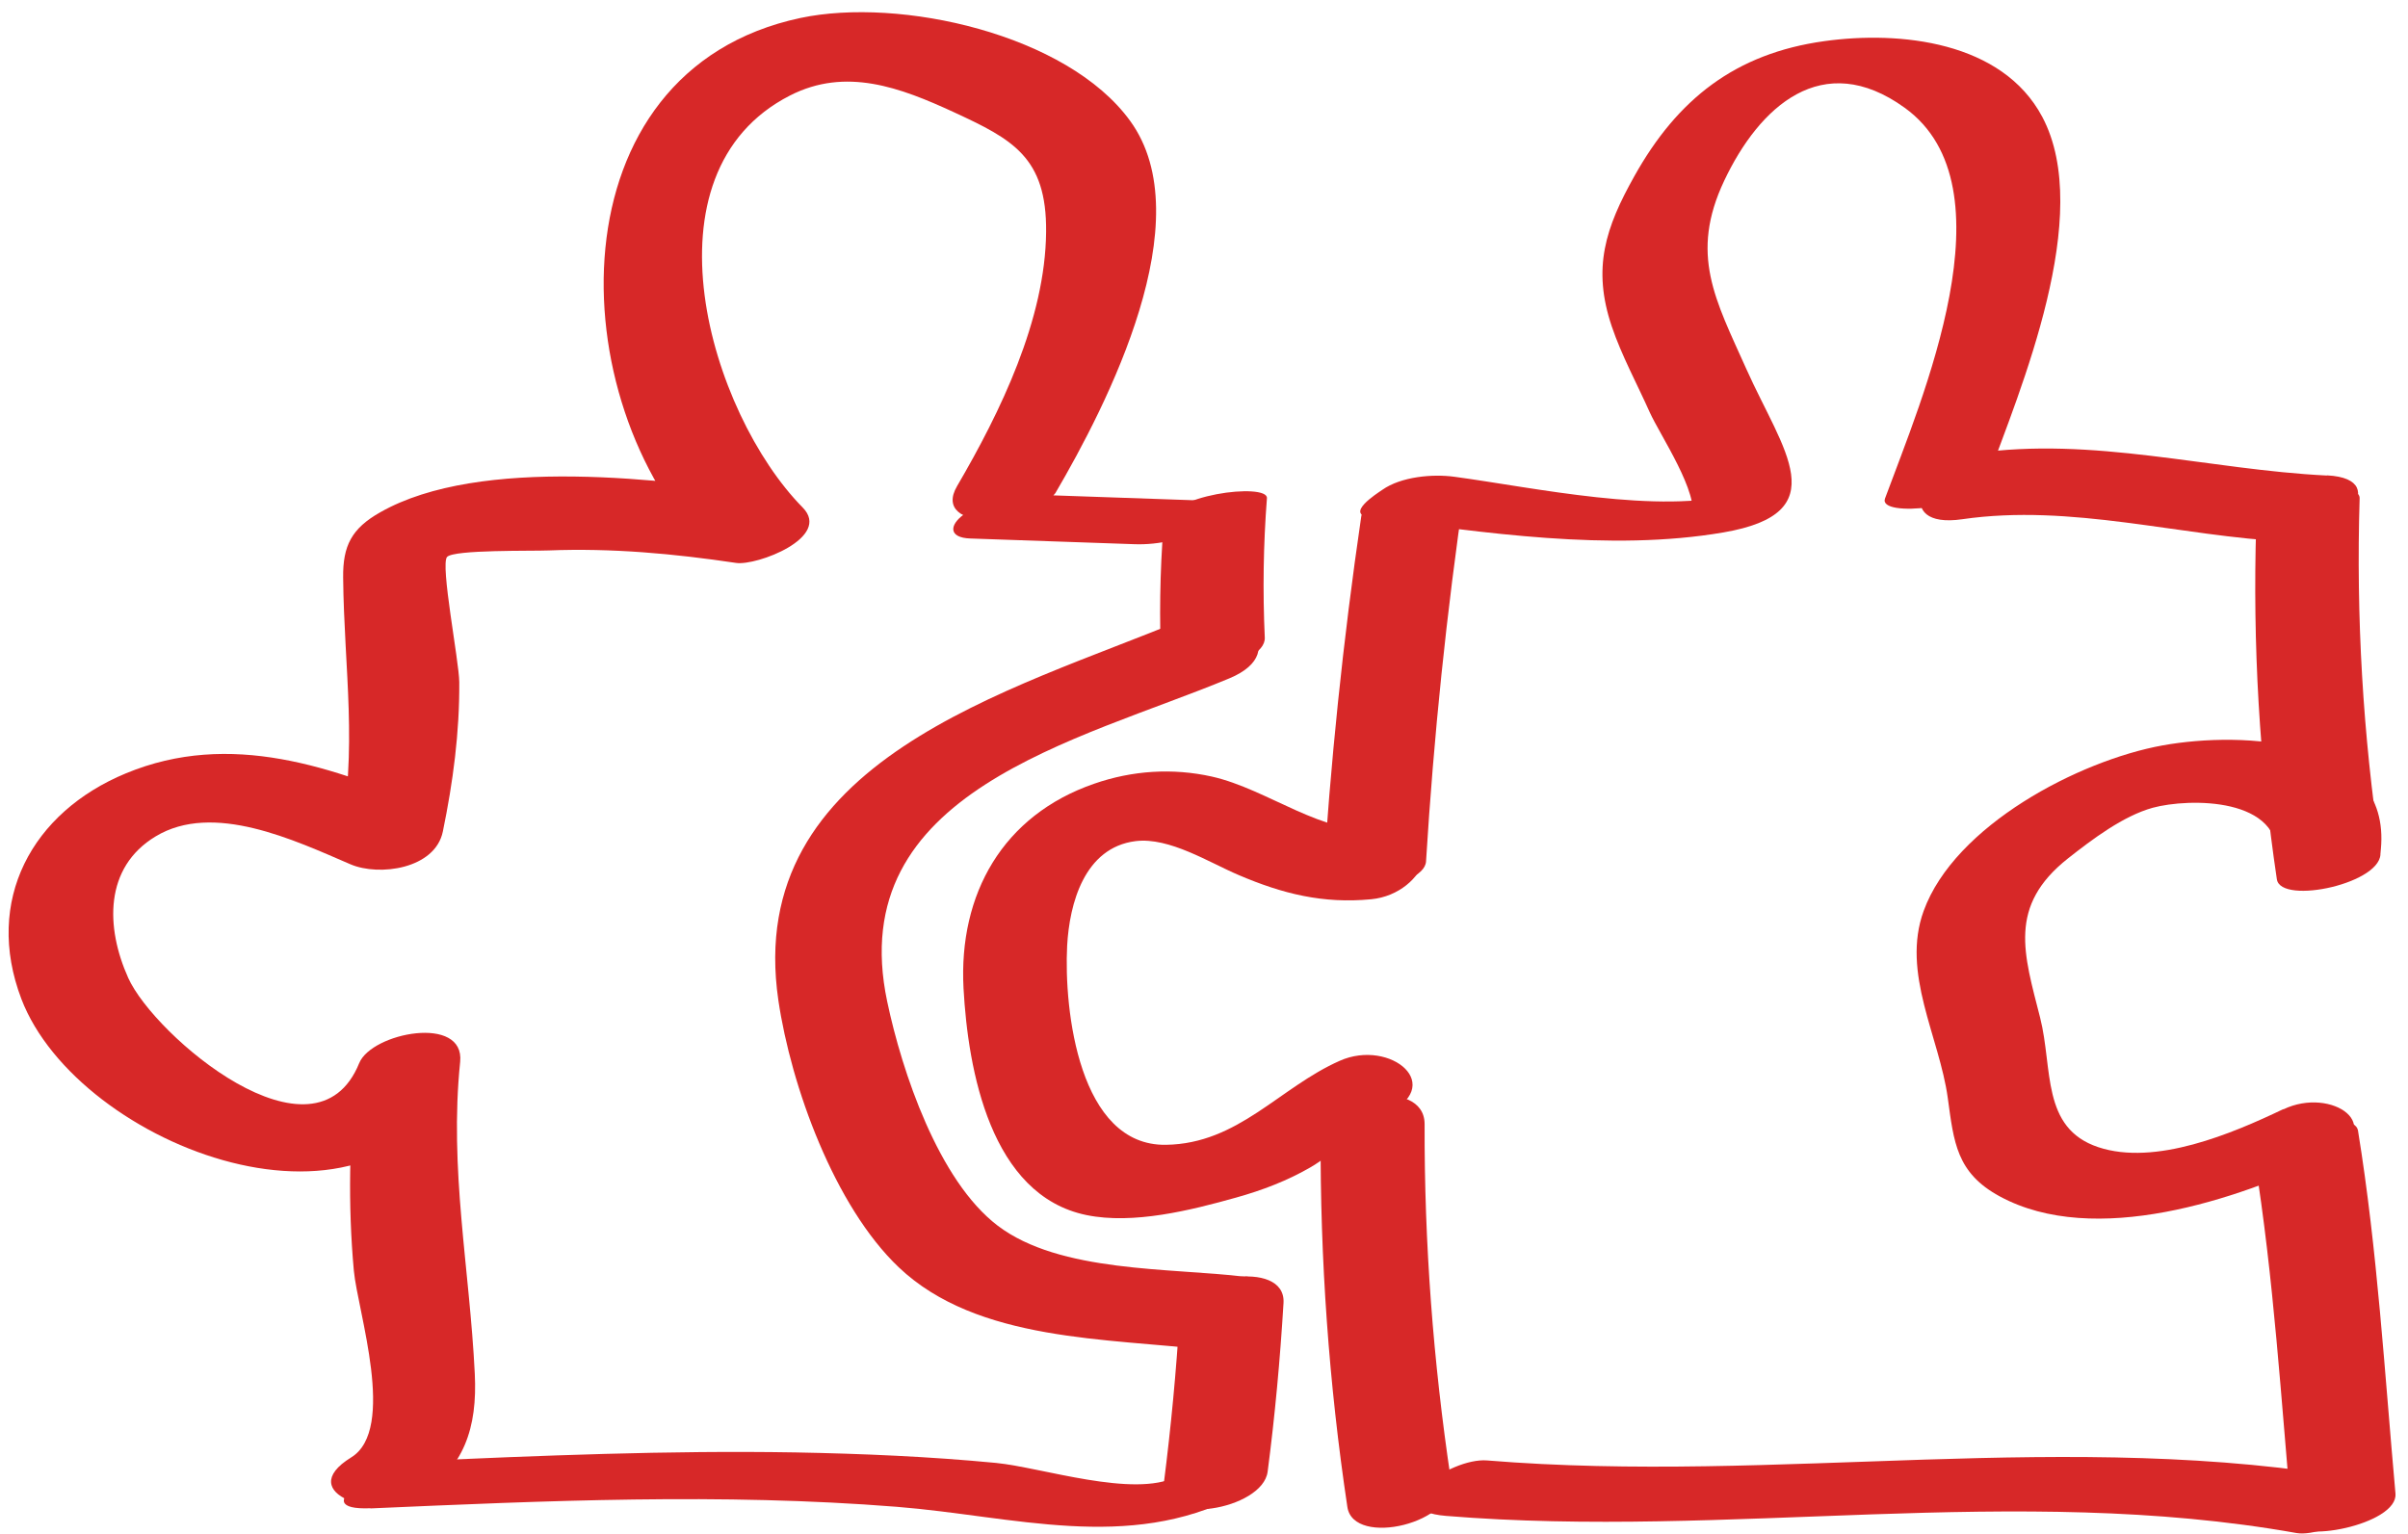
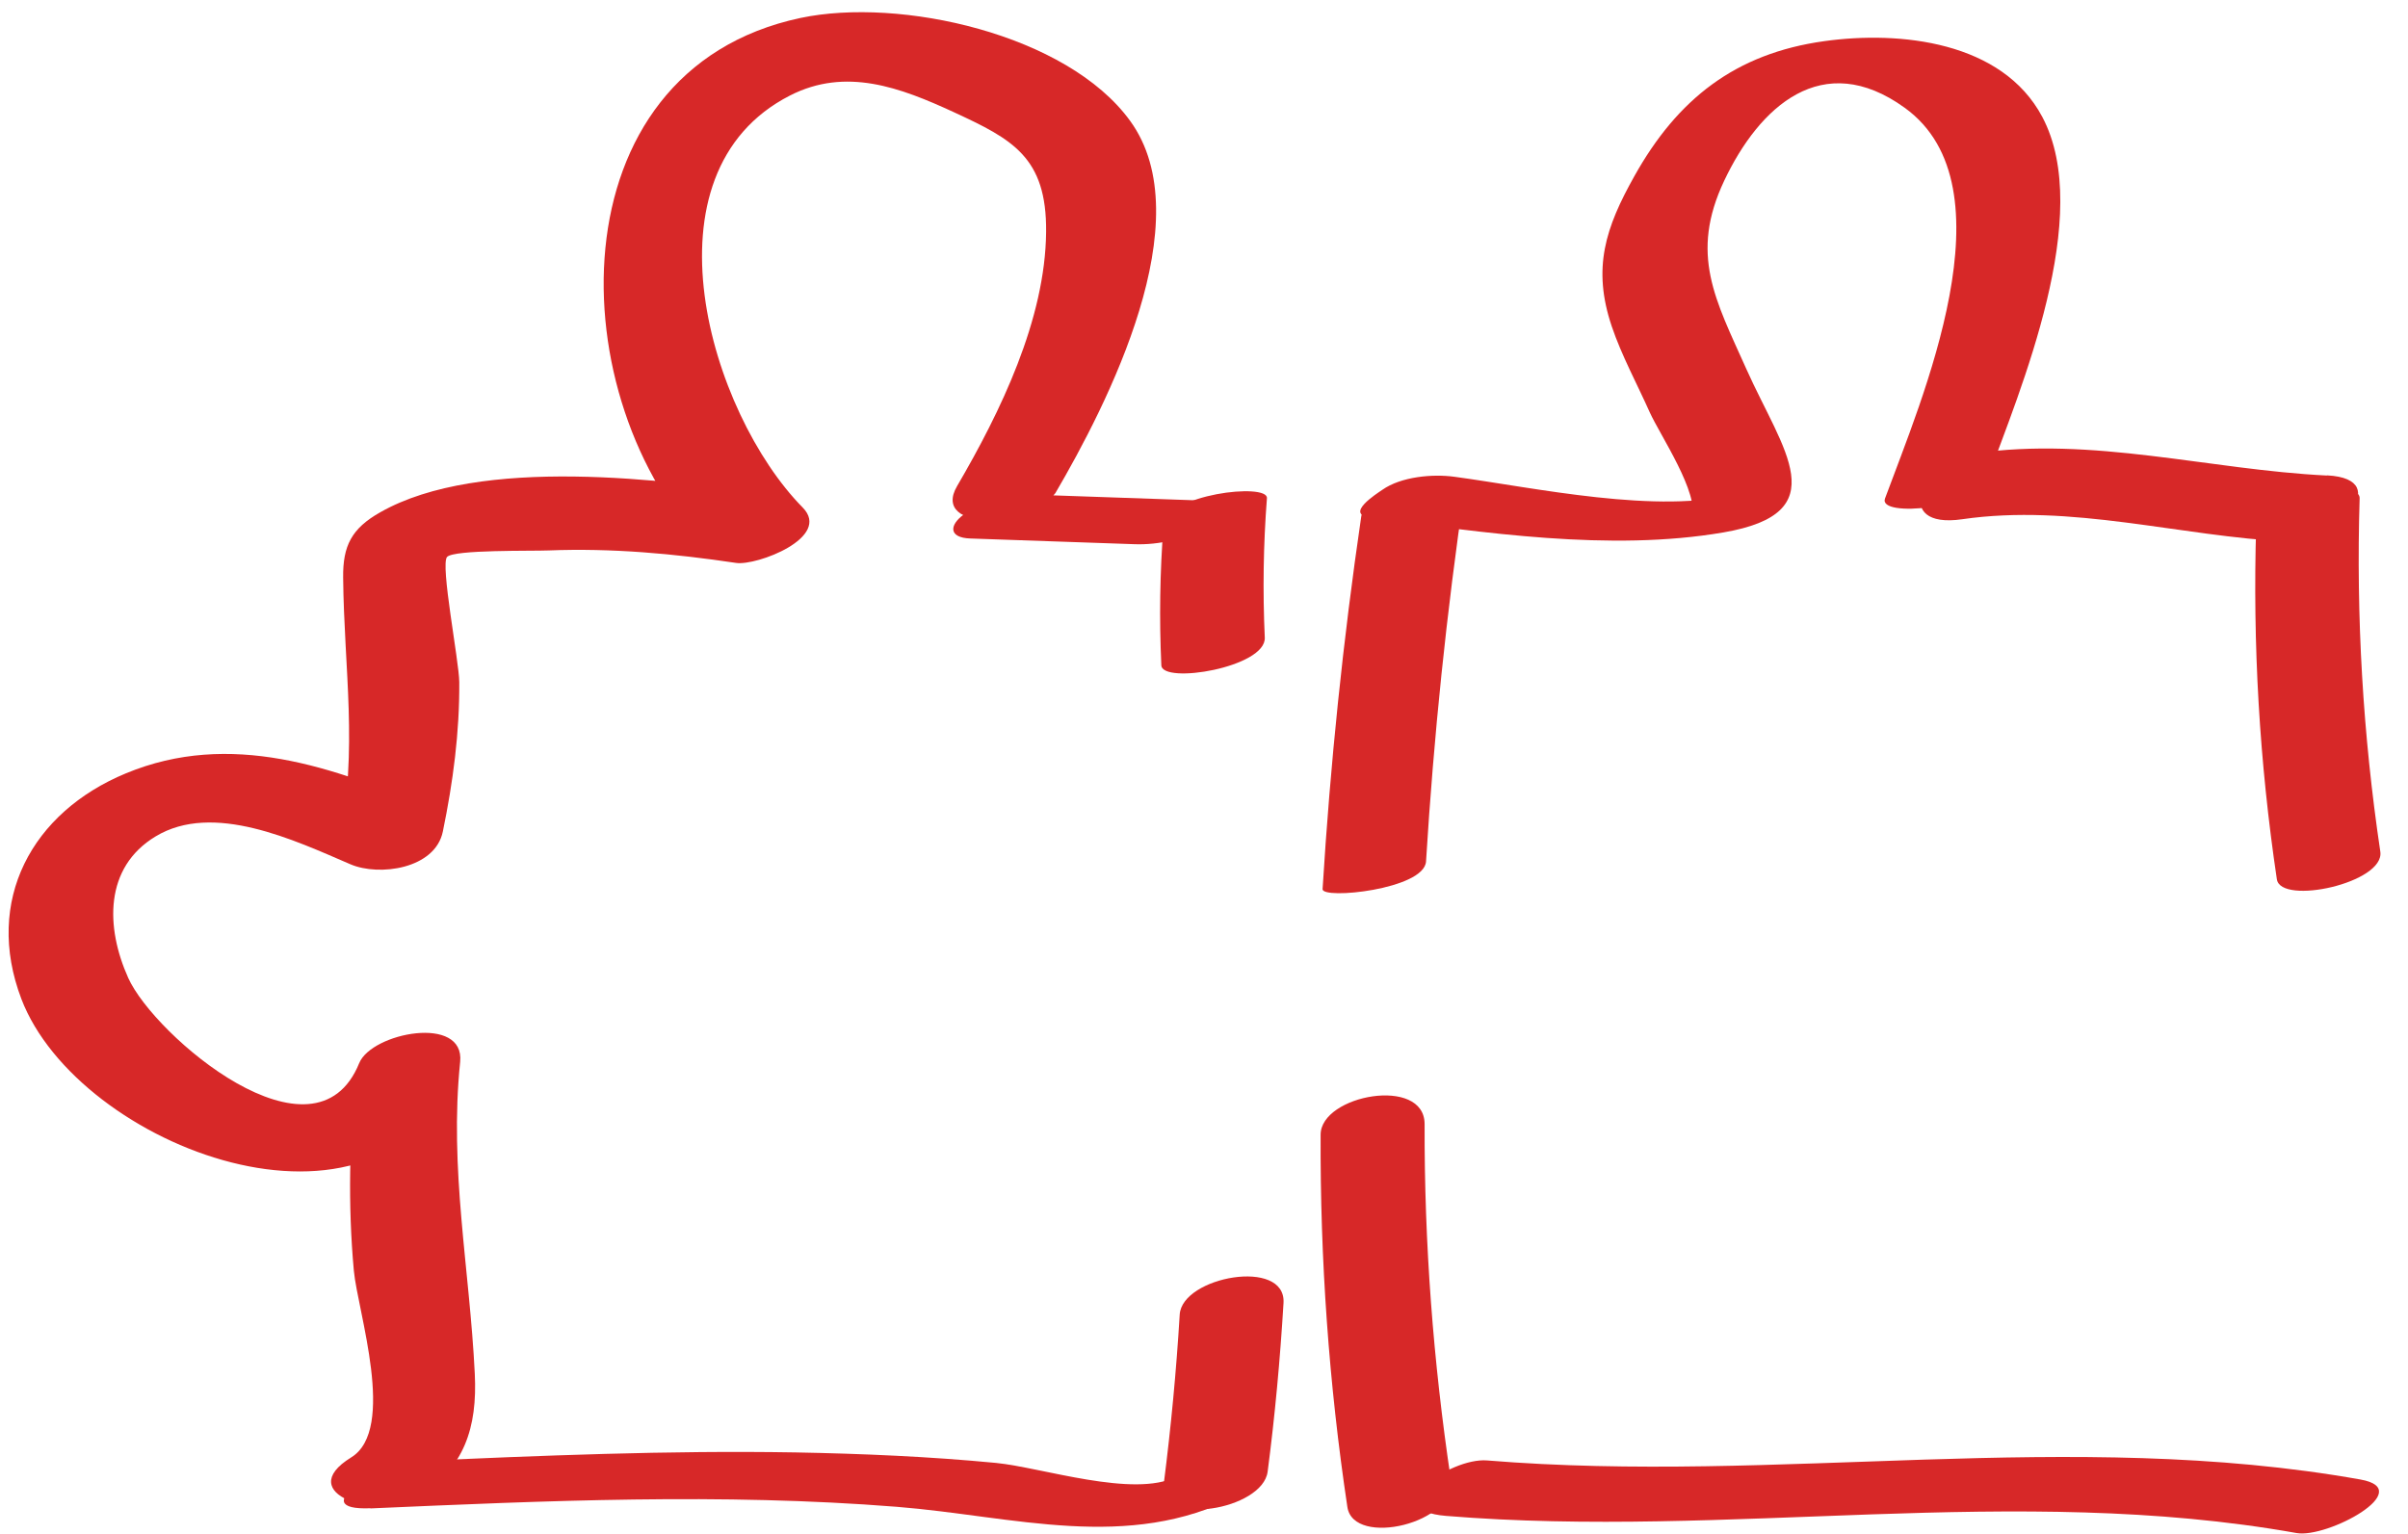
<svg xmlns="http://www.w3.org/2000/svg" width="135" height="86" viewBox="0 0 135 86" fill="none" preserveAspectRatio="none">
  <g id="icon" clip-path="url(#clip0_3539_5014)">
    <path id="Vector" d="M59.148 27.687C62.088 22.667 67.388 12.317 63.358 6.777C59.828 1.907 50.448 -0.173 44.878 1.007C30.948 3.967 31.378 22.477 39.668 30.897L43.398 27.787C37.348 26.887 26.928 25.537 21.318 28.727C19.708 29.637 19.218 30.607 19.238 32.387C19.288 37.537 20.088 42.017 19.018 47.197L24.198 45.357C18.708 43.007 12.908 40.937 7.058 43.367C1.788 45.547 -0.902 50.497 1.198 56.017C4.368 64.327 21.258 70.807 25.628 60.047L19.968 60.117C19.588 63.837 19.498 67.527 19.838 71.257C20.048 73.527 22.248 80.157 19.688 81.727C16.358 83.777 21.258 85.287 23.418 83.957C26.038 82.347 26.768 80.047 26.618 77.037C26.328 71.107 25.178 65.577 25.798 59.547C26.068 56.887 20.838 57.907 20.138 59.617C17.648 65.747 8.648 58.087 7.188 54.837C5.918 52.007 5.838 48.647 8.718 46.907C11.948 44.947 16.508 47.117 19.648 48.467C21.258 49.157 24.398 48.727 24.828 46.627C25.398 43.857 25.768 41.087 25.748 38.247C25.738 37.077 24.668 31.627 25.068 31.227C25.478 30.817 29.818 30.907 30.758 30.867C34.288 30.727 37.778 31.047 41.268 31.567C42.418 31.737 46.658 30.137 44.998 28.457C39.788 23.167 35.788 9.697 44.288 5.357C47.418 3.757 50.458 4.897 53.488 6.297C56.748 7.807 58.688 8.807 58.648 12.997C58.608 17.917 56.078 23.117 53.658 27.257C52.138 29.857 57.998 29.627 59.138 27.677L59.148 27.687Z" fill="#D72828" />
    <path id="Vector_2" d="M20.768 84.587C30.598 84.157 40.458 83.717 50.278 84.497C56.808 85.017 63.238 87.047 69.368 83.877C72.788 82.107 67.488 82.007 65.948 82.807C63.578 84.027 58.388 82.287 55.848 82.037C52.098 81.677 48.338 81.517 44.578 81.447C37.448 81.327 30.328 81.627 23.208 81.937C21.468 82.017 16.938 84.737 20.778 84.577L20.768 84.587Z" fill="#D72828" />
    <path id="Vector_3" d="M71.068 82.527C71.478 79.387 71.768 76.227 71.958 73.067C72.108 70.517 66.268 71.587 66.138 73.717C65.948 76.877 65.648 80.037 65.248 83.177C64.928 85.657 70.788 84.677 71.068 82.527Z" fill="#D72828" />
-     <path id="Vector_4" d="M69.808 71.597C65.638 71.087 59.418 71.387 55.928 68.727C52.618 66.207 50.568 60.107 49.738 56.157C47.248 44.367 60.468 41.567 68.928 38.037C72.598 36.507 69.348 33.487 66.388 34.717C56.708 38.757 41.658 42.607 43.638 56.097C44.348 60.907 46.778 67.637 50.388 71.067C54.808 75.267 62.138 75.027 67.788 75.707C70.578 76.047 73.718 72.057 69.818 71.577L69.808 71.597Z" fill="#D72828" />
    <path id="Vector_5" d="M70.908 35.757C70.788 33.147 70.828 30.537 71.028 27.937C71.098 27.057 65.368 27.707 65.228 29.487C65.028 32.097 64.988 34.697 65.108 37.307C65.158 38.387 70.978 37.427 70.908 35.757Z" fill="#D72828" />
    <path id="Vector_6" d="M54.398 30.197L63.608 30.517C64.948 30.567 66.608 30.227 67.708 29.417C68.548 28.807 68.558 28.107 67.348 28.067L58.138 27.747C56.798 27.697 55.138 28.037 54.038 28.847C53.198 29.457 53.188 30.157 54.398 30.197Z" fill="#D72828" />
    <path id="Vector_7" d="M111.388 26.947C113.288 21.777 117.408 12.047 114.498 6.557C112.248 2.317 106.518 1.717 102.278 2.307C97.298 2.997 94.048 5.547 91.628 9.877C90.008 12.767 89.258 15.027 90.358 18.297C90.908 19.927 91.788 21.547 92.488 23.117C93.058 24.387 95.308 27.697 94.848 29.097L97.458 27.667C93.048 28.887 85.998 27.337 81.548 26.737C80.318 26.567 78.548 26.727 77.498 27.467C77.178 27.687 75.378 28.827 76.798 29.017C83.118 29.867 90.268 30.947 96.618 29.857C102.968 28.767 99.958 25.277 97.908 20.697C96.168 16.807 94.708 14.267 96.668 10.127C98.628 5.987 102.168 2.707 106.788 6.047C112.908 10.467 107.718 22.417 105.678 27.957C105.278 29.057 110.838 28.477 111.398 26.957L111.388 26.947Z" fill="#D72828" />
    <path id="Vector_8" d="M76.318 28.947C75.298 35.887 74.578 42.857 74.148 49.857C74.108 50.457 79.848 49.877 79.948 48.307C80.378 41.307 81.098 34.337 82.118 27.397C82.178 26.957 76.568 27.307 76.318 28.947Z" fill="#D72828" />
-     <path id="Vector_9" d="M77.488 46.547C74.128 46.867 71.128 44.267 67.938 43.547C65.728 43.057 63.478 43.207 61.348 43.947C56.218 45.717 53.738 50.137 54.018 55.417C54.268 59.997 55.528 67.027 60.908 68.137C63.538 68.677 66.768 67.867 69.298 67.157C70.768 66.747 72.188 66.207 73.508 65.437C74.828 64.667 76.148 63.167 77.578 62.537C81.218 60.917 77.958 58.217 75.108 59.487C71.718 60.987 69.428 64.137 65.368 64.197C60.498 64.277 59.638 56.647 59.828 53.027C59.958 50.677 60.788 47.527 63.668 47.167C65.558 46.937 67.788 48.367 69.438 49.067C71.918 50.127 74.178 50.687 76.878 50.427C79.978 50.127 81.468 46.167 77.488 46.547Z" fill="#D72828" />
    <path id="Vector_10" d="M74.038 63.627C74.008 70.627 74.498 77.577 75.538 84.507C75.878 86.797 81.698 85.407 81.338 82.957C80.348 76.347 79.848 69.727 79.868 63.037C79.868 60.327 74.048 61.397 74.038 63.627Z" fill="#D72828" />
    <path id="Vector_11" d="M81.068 85.007C96.958 86.307 112.958 83.157 128.748 85.967C130.478 86.277 135.538 83.537 132.338 82.967C116.098 80.077 99.698 83.237 83.368 81.897C81.258 81.727 77.178 84.687 81.068 85.007Z" fill="#D72828" />
-     <path id="Vector_12" d="M134.298 83.757C133.688 76.977 133.288 70.127 132.198 63.407C131.968 62.007 126.128 63.287 126.398 64.957C127.478 71.687 127.888 78.527 128.498 85.307C128.618 86.627 134.448 85.507 134.298 83.757Z" fill="#D72828" />
-     <path id="Vector_13" d="M128.008 62.197C125.148 63.567 120.828 65.397 117.628 64.327C114.428 63.257 115.098 59.917 114.378 57.077C113.468 53.487 112.548 50.817 115.938 48.137C117.298 47.067 119.028 45.757 120.688 45.297C122.708 44.747 128.008 44.677 127.658 48.277C127.418 50.807 133.268 49.787 133.478 47.637C134.078 41.347 125.698 40.997 121.258 41.797C116.538 42.647 109.588 46.297 107.848 51.077C106.578 54.557 108.728 58.147 109.198 61.567C109.538 64.047 109.678 65.767 112.108 67.087C117.428 69.977 125.438 67.267 130.388 64.897C133.998 63.167 130.718 60.907 128.018 62.207L128.008 62.197Z" fill="#D72828" />
    <path id="Vector_14" d="M133.448 47.757C132.468 41.177 132.088 34.597 132.288 27.947C132.328 26.727 126.548 27.577 126.488 29.497C126.288 36.147 126.668 42.727 127.648 49.307C127.868 50.777 133.708 49.517 133.448 47.757Z" fill="#D72828" />
    <path id="Vector_15" d="M130.458 26.667C123.798 26.337 117.358 24.457 110.668 25.427C107.698 25.857 106.028 29.697 110.008 29.117C116.148 28.227 122.198 30.077 128.318 30.377C130.818 30.497 134.378 26.857 130.458 26.657V26.667Z" fill="#D72828" />
  </g>
  <defs>
    <clipPath id="clip0_3539_5014">
      <rect width="133.82" height="85.3" fill="white" transform="translate(0.478 0.687)" />
    </clipPath>
  </defs>
</svg>